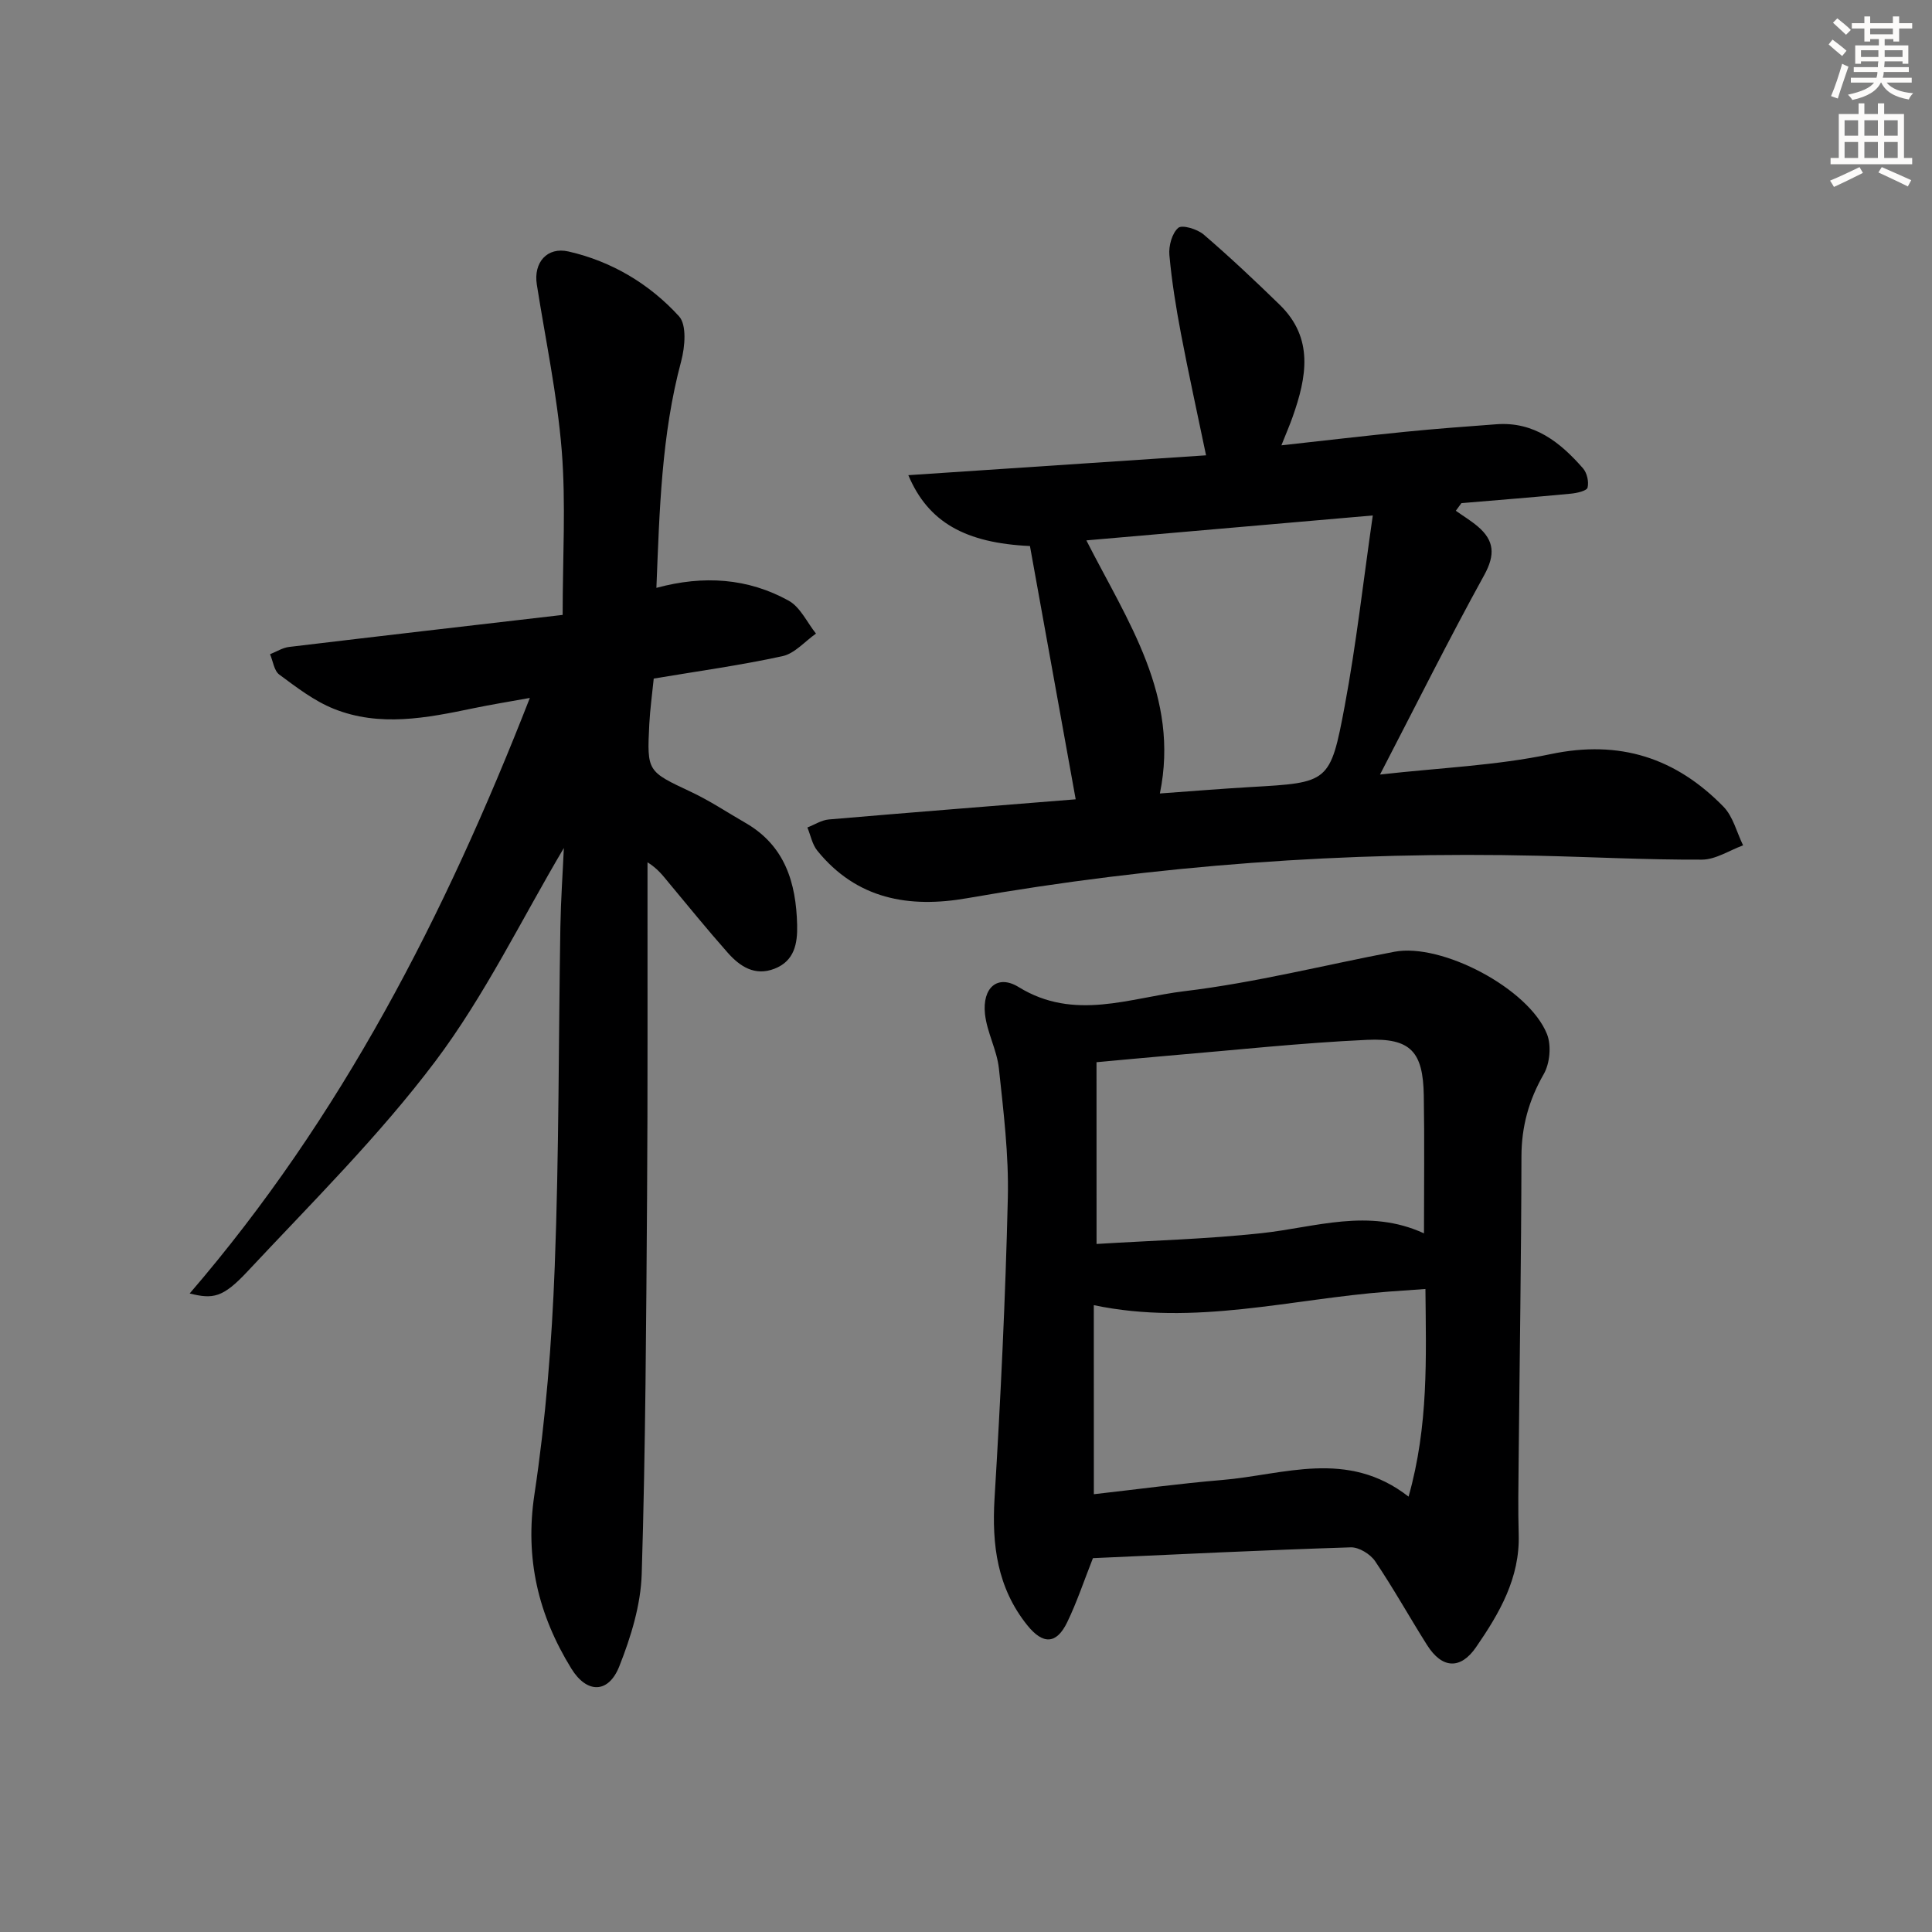
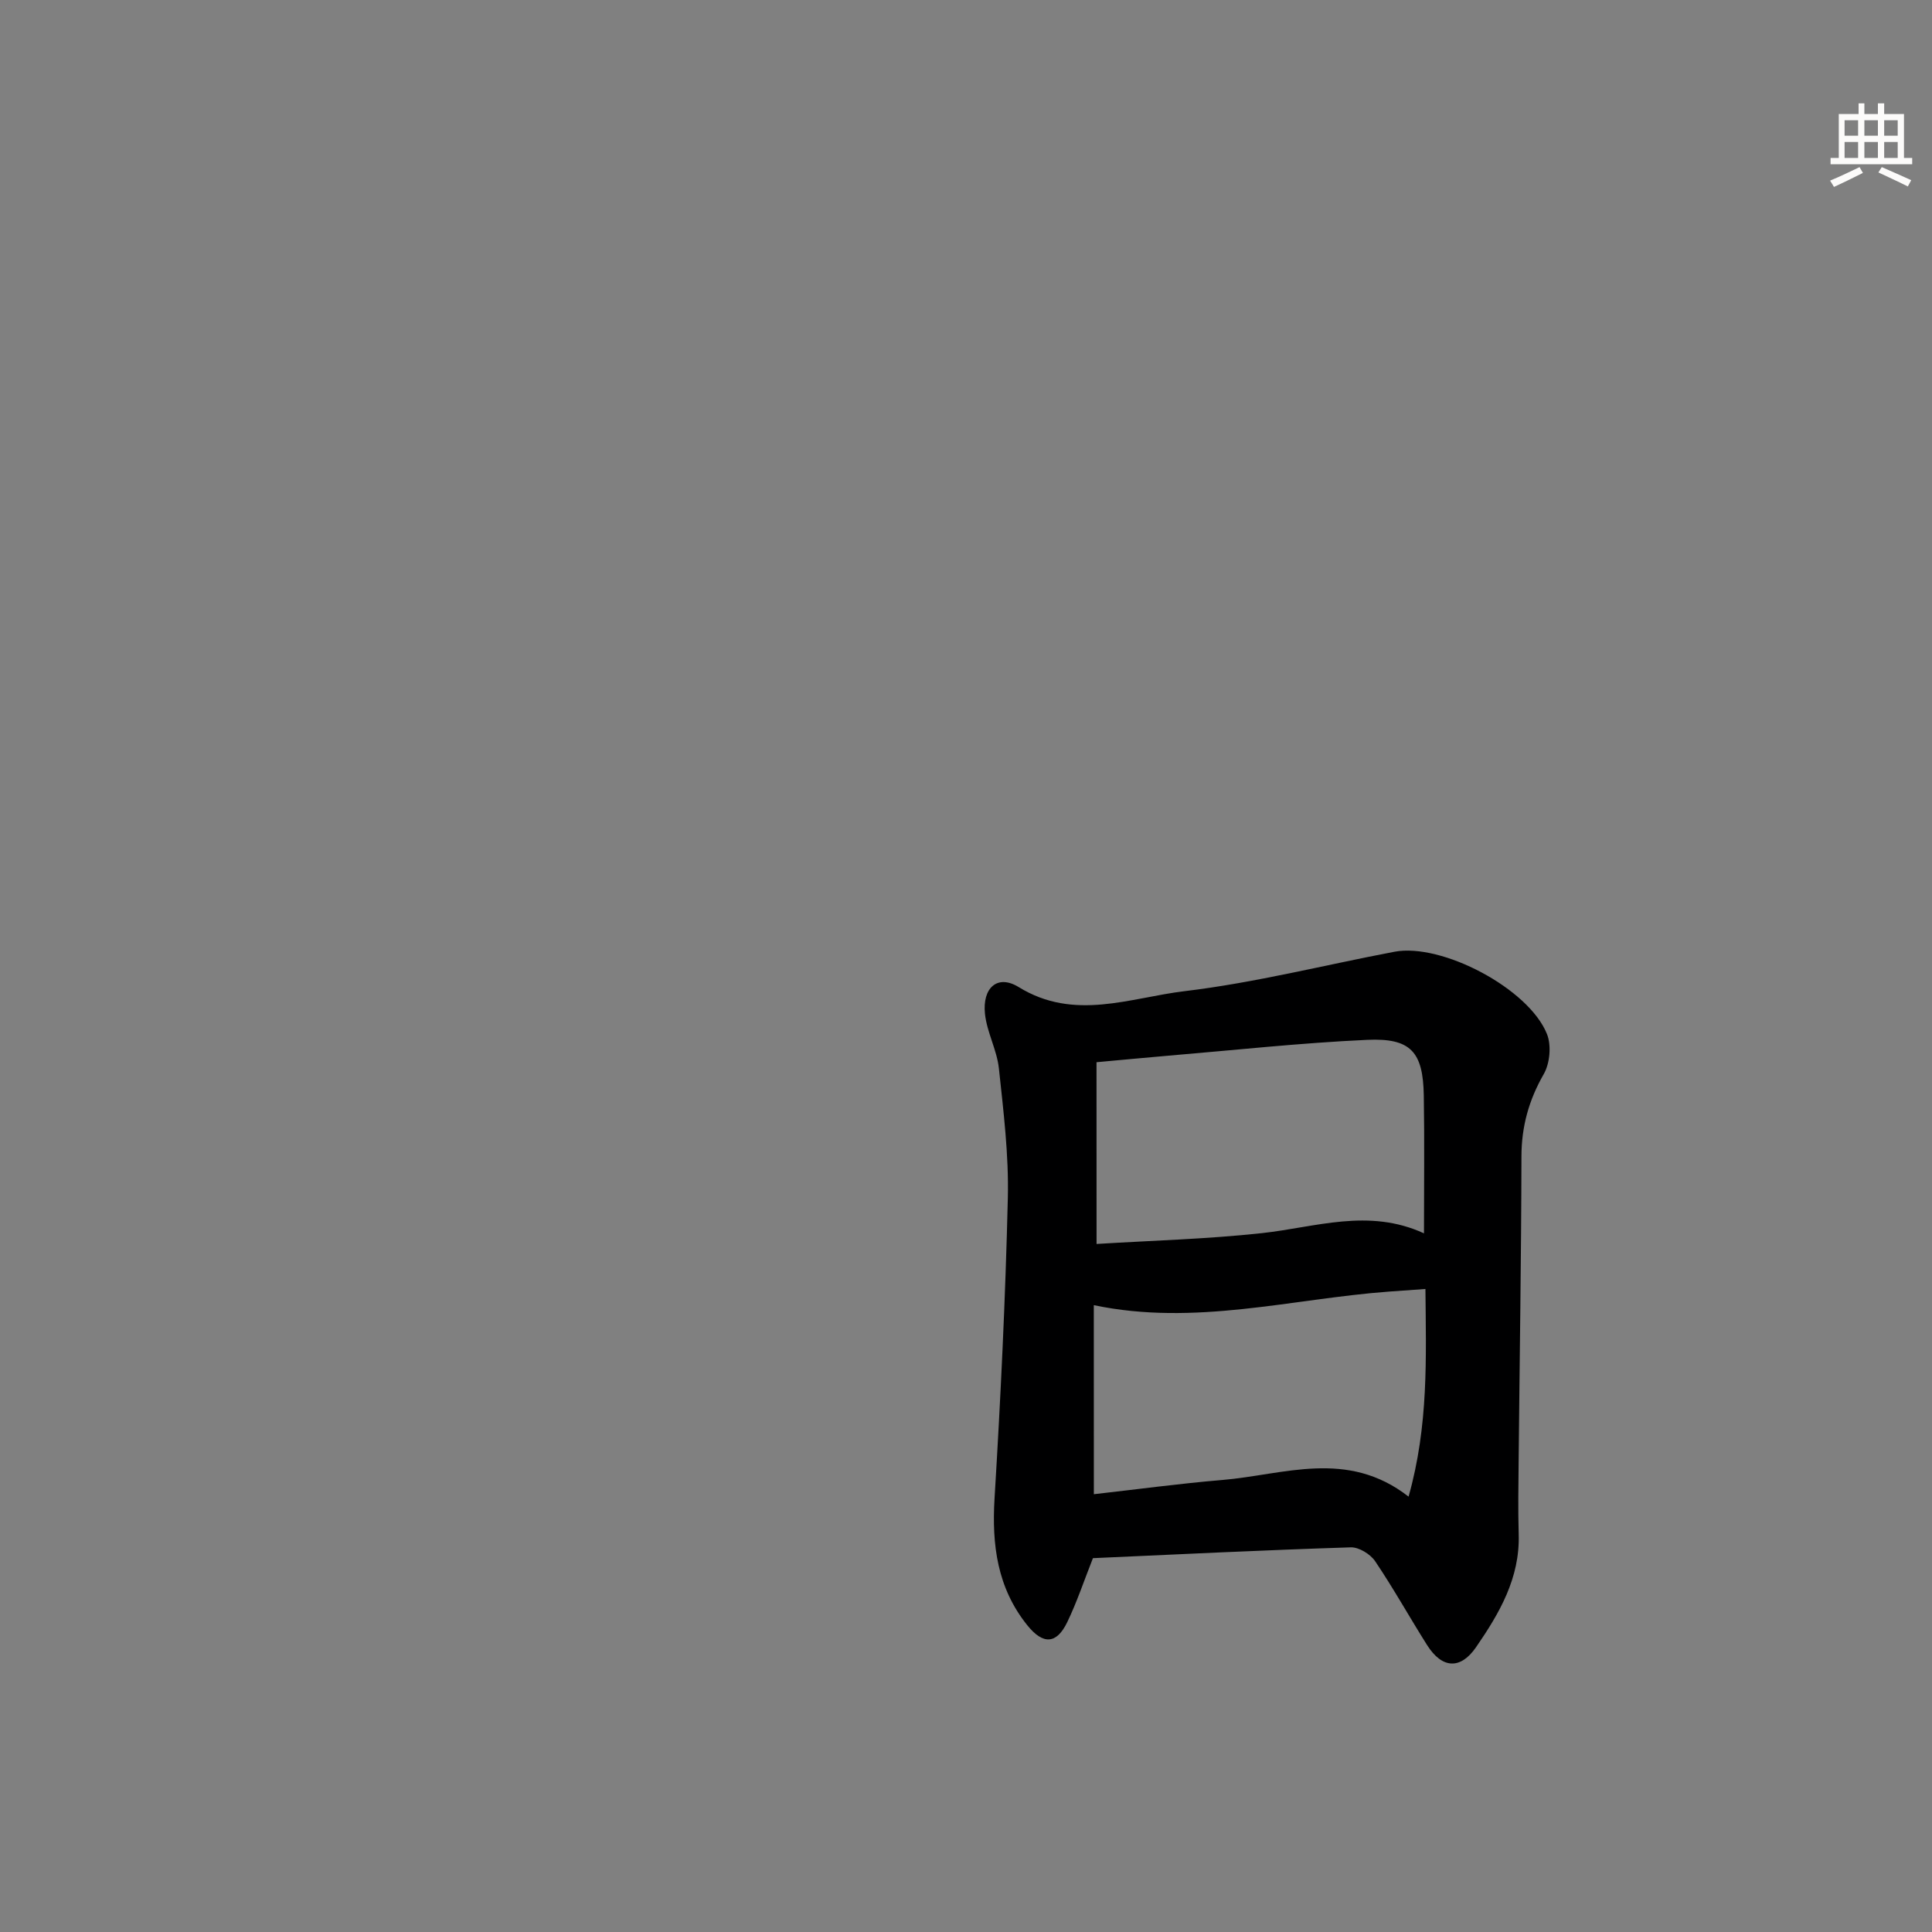
<svg xmlns="http://www.w3.org/2000/svg" enable-background="new 0 0 400 400" viewBox="0 0 400 400">
  <rect x="0" y="0" width="400" height="400" fill="#808080" stroke="none" />
  <g fill="#000001">
-     <path d="m116.74 175.57c-8.77 14.8-16.35 30.53-26.65 44.21-11.66 15.48-25.59 29.27-38.87 43.48-5.1 5.45-7.12 5.74-11.95 4.54 31.39-36.46 52.8-78.16 70.43-123.3-4.48.81-8.11 1.39-11.7 2.14-9.65 2.01-19.39 3.93-28.92.1-4.05-1.63-7.69-4.44-11.25-7.07-1.09-.8-1.3-2.78-1.92-4.22 1.32-.52 2.6-1.35 3.96-1.51 18.78-2.25 37.57-4.42 56.62-6.63 0-11.89.69-23.03-.19-34.04-.93-11.52-3.36-22.93-5.16-34.38-.71-4.53 2.13-7.84 6.57-6.82 8.97 2.05 16.76 6.72 22.87 13.41 1.64 1.79 1.23 6.37.45 9.31-4.09 15.24-4.48 30.8-5.13 46.92 9.81-2.66 18.96-2 27.38 2.65 2.41 1.33 3.8 4.49 5.66 6.82-2.3 1.61-4.4 4.12-6.93 4.67-8.73 1.9-17.6 3.12-26.66 4.64-.32 3.21-.76 6.31-.92 9.42-.5 9.89-.41 9.78 8.69 14.07 3.89 1.83 7.5 4.25 11.24 6.4 8.17 4.71 10.47 12.41 10.68 21.13.09 3.83-.55 7.44-4.68 9.05-4.07 1.59-7.17-.46-9.69-3.31-4.19-4.73-8.17-9.64-12.22-14.5-1.16-1.39-2.22-2.87-4.39-4.22v4.48c-.02 21.49.06 42.99-.09 64.48-.19 26.13-.31 52.28-1.11 78.39-.2 6.43-2.24 13.05-4.64 19.11-2.25 5.69-6.73 5.66-9.92.49-6.84-11.09-9.66-22.77-7.65-36.1 2.34-15.57 3.6-31.37 4.2-47.12.9-23.45.78-46.94 1.17-70.41.1-5.59.49-11.17.72-16.28z" />
    <path d="m226.28 322.6c-1.86 4.71-3.32 9.11-5.32 13.25-2.23 4.61-5.02 4.69-8.28.63-6.21-7.74-7.35-16.61-6.77-26.26 1.26-20.72 2.26-41.46 2.75-62.21.21-8.92-.9-17.91-1.85-26.81-.41-3.82-2.47-7.45-2.88-11.27-.58-5.41 2.58-8.27 6.97-5.57 11.53 7.11 23.07 2.2 34.35.85 14.6-1.75 28.97-5.41 43.45-8.16 9.78-1.86 27.8 7.6 31.58 17.03.95 2.36.61 6.09-.67 8.31-3.08 5.38-4.6 10.84-4.61 17.04-.04 20.96-.38 41.92-.58 62.87-.05 5.12-.14 10.25.01 15.37.27 9.03-3.98 16.32-8.82 23.35-3.23 4.7-7.05 4.48-10.15-.43-3.64-5.76-6.95-11.73-10.76-17.37-.99-1.46-3.35-2.91-5.03-2.86-17.93.57-35.84 1.45-53.39 2.24zm.75-65.05c11.46-.71 22.88-1.01 34.21-2.24 11.12-1.21 22.1-5.24 33.58.04 0-9.96.12-19.25-.04-28.54-.15-9.03-2.68-11.94-11.75-11.52-13.74.63-27.44 2.13-41.16 3.28-4.76.4-9.52.87-14.85 1.35.01 12.42.01 24.48.01 37.63zm-.56 51.81c9.07-1.02 17.78-2.21 26.53-2.94 12.8-1.06 25.91-6.47 38.63 3.44 4.16-14.75 3.62-28.72 3.49-42.99-3.25.23-5.4.38-7.56.54-20.19 1.5-40.17 7.2-61.1 2.81.01 12.85.01 25.59.01 39.14z" />
-     <path d="m188.06 98.38c20.68-1.38 41.11-2.74 61.64-4.11-1.83-8.82-3.64-16.99-5.2-25.21-1.02-5.38-1.9-10.81-2.39-16.25-.17-1.89.53-4.5 1.83-5.63.8-.7 3.95.25 5.26 1.37 5.42 4.66 10.64 9.57 15.76 14.56 7.12 6.94 5.55 15.02 2.68 23.17-.6 1.71-1.33 3.37-2.34 5.92 8.99-.99 17.31-1.97 25.64-2.8 6.28-.63 12.57-1.09 18.86-1.56 7.8-.59 13.22 3.71 17.95 9.13.83.95 1.23 2.78.94 3.98-.17.67-2.16 1.13-3.38 1.25-7.57.73-15.16 1.33-22.74 1.97-.39.53-.77 1.05-1.16 1.58 1.52 1.08 3.14 2.05 4.55 3.25 3.43 2.91 3.64 5.86 1.34 10.05-7.35 13.34-14.15 26.98-21.58 41.31 12.36-1.4 24.05-1.85 35.34-4.23 14.32-3.01 25.92.8 35.77 10.89 1.99 2.04 2.74 5.3 4.06 8-2.84 1.04-5.68 2.95-8.53 2.96-11.31.05-22.61-.55-33.92-.81-39.68-.93-79.08 1.94-118.18 8.79-12.06 2.11-22.88.22-31.04-9.83-1.06-1.3-1.39-3.19-2.06-4.81 1.48-.57 2.92-1.53 4.44-1.66 17.04-1.46 34.09-2.8 51.11-4.17-3.13-17.35-6.3-34.88-9.47-52.44-13.35-.62-21.07-4.91-25.18-14.67zm36.86 13.5c8.61 16.91 19.35 32.25 15.22 52.4 6.58-.47 12.68-.98 18.78-1.33 16.16-.93 16.5-.84 19.49-16.8 2.39-12.77 3.83-25.72 5.81-39.43-20.47 1.78-39.59 3.44-59.3 5.16z" />
  </g>
-   <path d="m378.6 9.2.8-1c.9.7 1.9 1.4 2.9 2.3l-.9 1.1c-1.1-.9-2-1.7-2.8-2.4zm.5 10.7c.9-2.1 1.6-4.3 2.3-6.7.4.2.8.4 1.3.6-.7 2.1-1.5 4.3-2.2 6.6zm.4-15.2.9-.9c1 .8 2 1.6 2.8 2.4l-1 1c-1-.9-1.9-1.8-2.7-2.5zm12.5-1.3h1.2v1.4h2.7v1.1h-2.7v2.7h-1.2v-.5h-1.8v1.3h4.9v3.8h-1.2v-.5h-3.7c0 .4-.1.9-.1 1.2h5.1v1h-5.2c0 .5-.1.9-.2 1.2h6v1h-5.2c1.1 1.3 2.9 2 5.5 2.2-.4.4-.7.8-.9 1.3-2.9-.5-4.8-1.6-5.7-3.5h-.1c-.8 1.7-2.7 2.9-5.9 3.6-.2-.4-.6-.8-.9-1.1 2.8-.6 4.6-1.4 5.4-2.5h-4.8v-1h5.3c.1-.3.2-.7.2-1.2h-4.9v-1h5c0-.4 0-.8.1-1.2h-3.6v.5h-1.2v-3.8h4.9v-1.3h-1.8v.5h-1.2v-2.7h-2.6v-1.1h2.6v-1.4h1.2v1.4h4.7v-1.4zm-6.7 8.4h3.6c0-.4 0-.9 0-1.4h-3.6zm1.9-4.7h4.7v-1.2h-4.7zm6.7 3.3h-3.7v1.4h3.7z" fill="#fcfbfa" />
  <path d="m384.7 21.4h1.3v2.2h2.8v-2.2h1.3v2.2h4.1v9.1h1.7v1.3h-16.9v-1.3h1.7v-9.1h4.1v-2.2zm.3 13.2.7 1.2c-1.8.9-3.8 1.9-6 2.9-.2-.4-.5-.8-.8-1.3 2.4-1 4.4-2 6.1-2.8zm-3.1-6.5h2.8v-3.2h-2.8zm0 4.6h2.8v-3.3h-2.8zm4.1-4.6h2.8v-3.2h-2.8zm0 4.6h2.8v-3.3h-2.8zm3.6 1.9c2.1.9 4.1 1.8 6.1 2.7l-.7 1.3c-2.2-1.1-4.2-2-6.1-2.9zm3.3-9.7h-2.8v3.2h2.8zm-2.8 7.8h2.8v-3.3h-2.8z" fill="#fcfbfa" />
</svg>